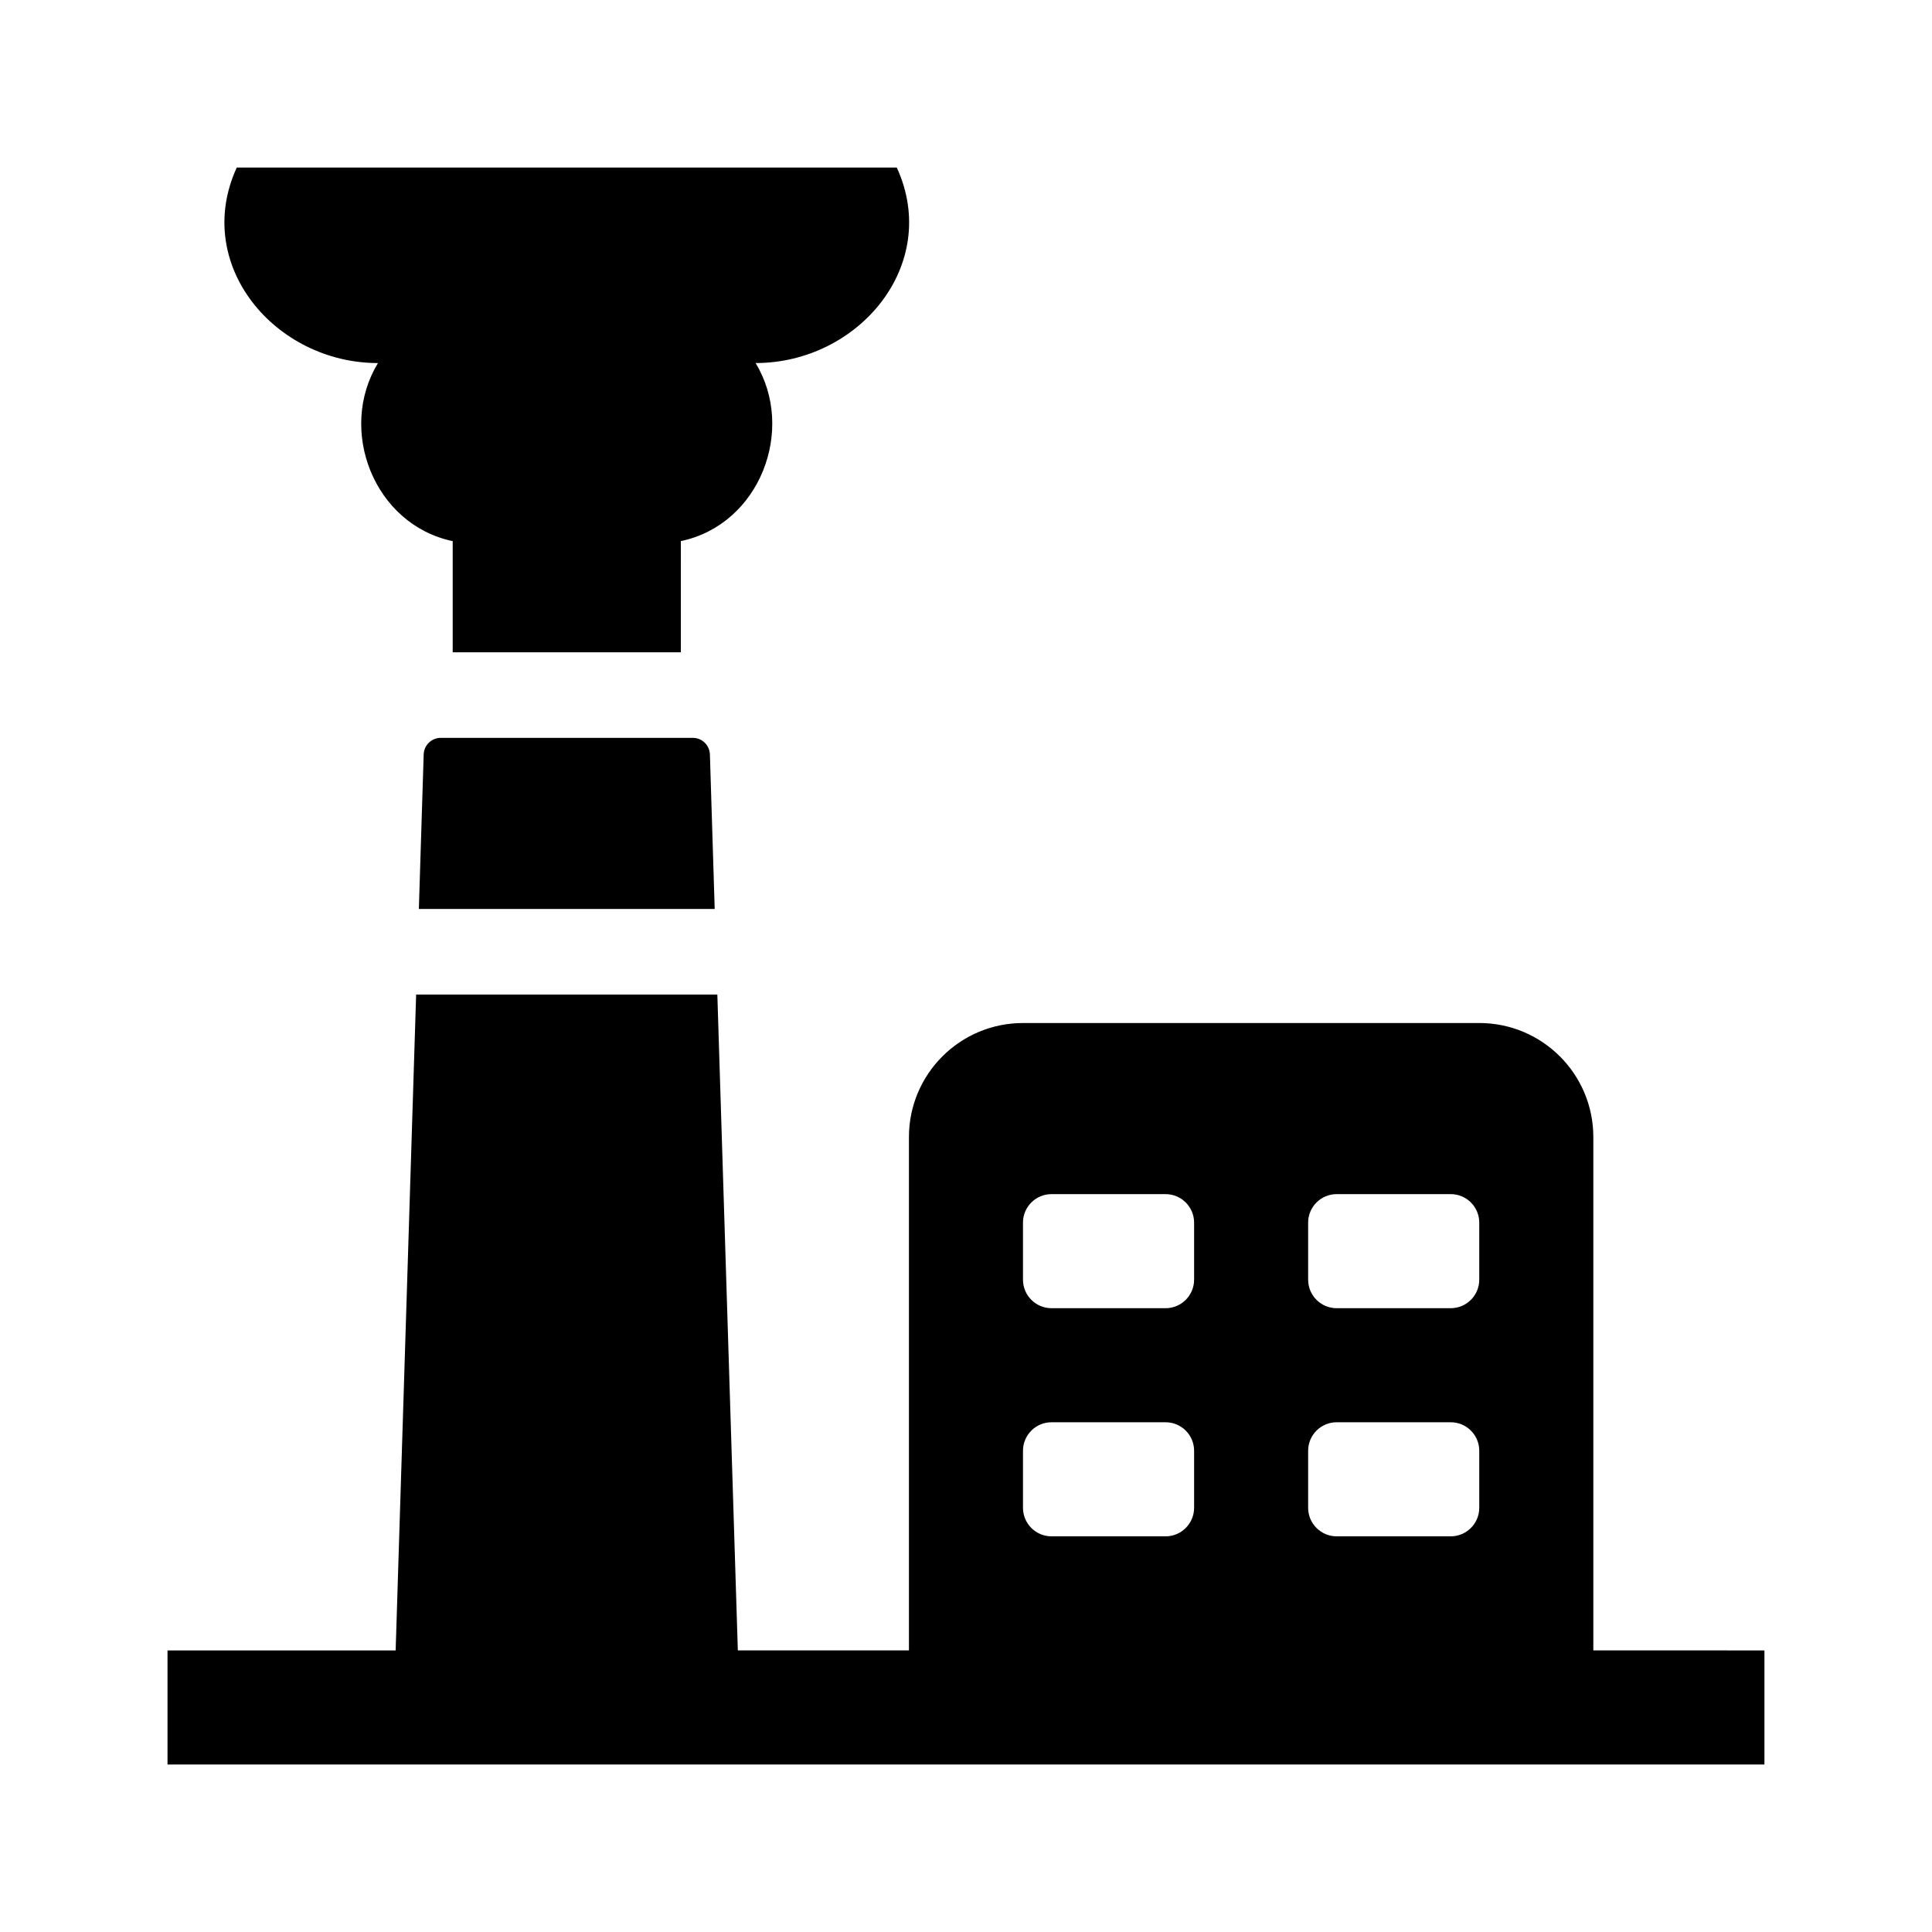
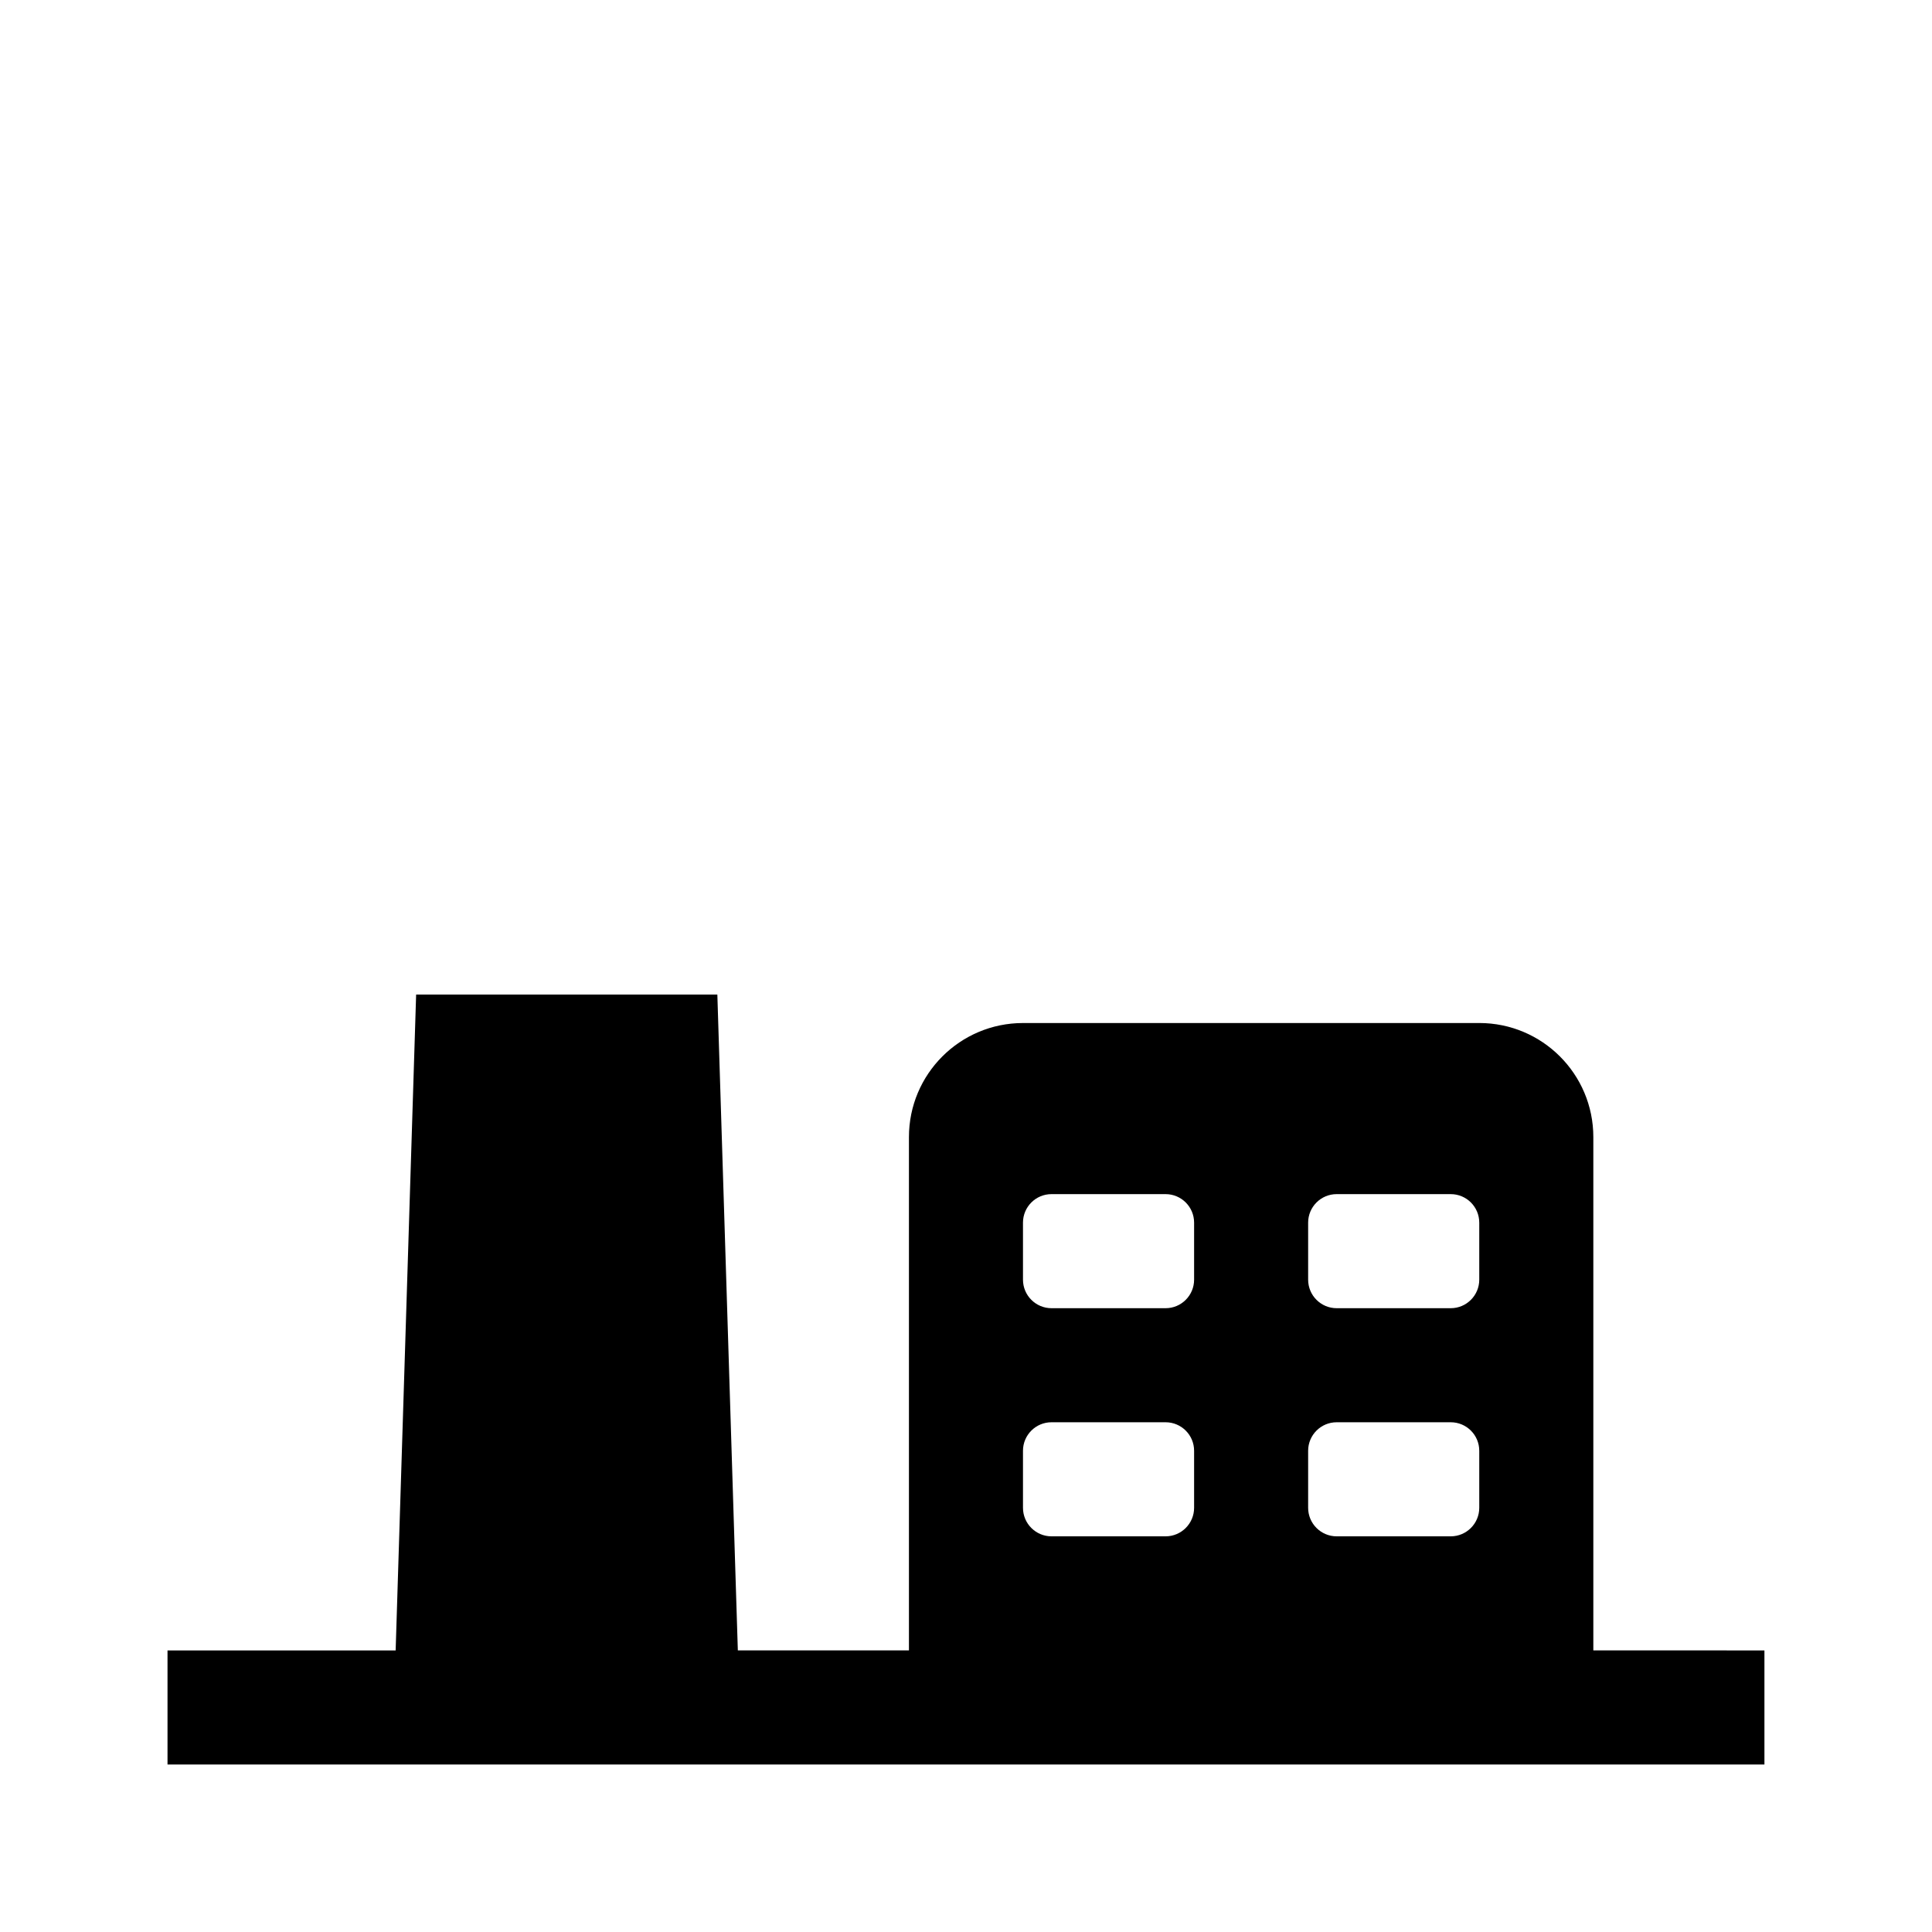
<svg xmlns="http://www.w3.org/2000/svg" fill="#000000" width="800px" height="800px" version="1.1" viewBox="144 144 512 512">
  <g>
-     <path d="m255 384.88 1.281-40.949c0.074-2.449 2.082-4.394 4.535-4.394h66.781c2.449 0 4.453 1.945 4.535 4.394l1.27 40.949z" />
-     <path d="m344.24 240.21c10.691 17.602 1.176 42.777-19.809 47.191l-0.004 29.465h-60.457v-29.457c-20.898-4.398-30.578-29.473-19.809-47.191-27.223 0-49.238-26.016-37.422-51.816h174.92c11.801 25.758-10.133 51.809-37.422 51.809z" />
    <path d="m566.25 581.37v-136.03c0-16.695-13.531-30.23-30.23-30.23l-120.91 0.004c-16.695 0-30.23 13.531-30.23 30.23v136.03h-45.344l-5.43-173.81-79.824-0.004-5.43 173.82h-60.457v30.23h423.2v-30.23zm-105.8-37.785c0 4.172-3.387 7.559-7.559 7.559h-30.23c-4.172 0-7.559-3.387-7.559-7.559v-15.113c0-4.176 3.387-7.559 7.559-7.559h30.23c4.172 0 7.559 3.379 7.559 7.559zm0-60.457c0 4.172-3.387 7.559-7.559 7.559h-30.23c-4.172 0-7.559-3.387-7.559-7.559v-15.113c0-4.176 3.387-7.559 7.559-7.559h30.23c4.172 0 7.559 3.379 7.559 7.559zm75.57 60.457c0 4.172-3.387 7.559-7.559 7.559h-30.23c-4.172 0-7.559-3.387-7.559-7.559v-15.113c0-4.176 3.387-7.559 7.559-7.559h30.23c4.172 0 7.559 3.379 7.559 7.559zm0-60.457c0 4.172-3.387 7.559-7.559 7.559h-30.23c-4.172 0-7.559-3.387-7.559-7.559v-15.113c0-4.176 3.387-7.559 7.559-7.559h30.23c4.172 0 7.559 3.379 7.559 7.559z" />
  </g>
</svg>